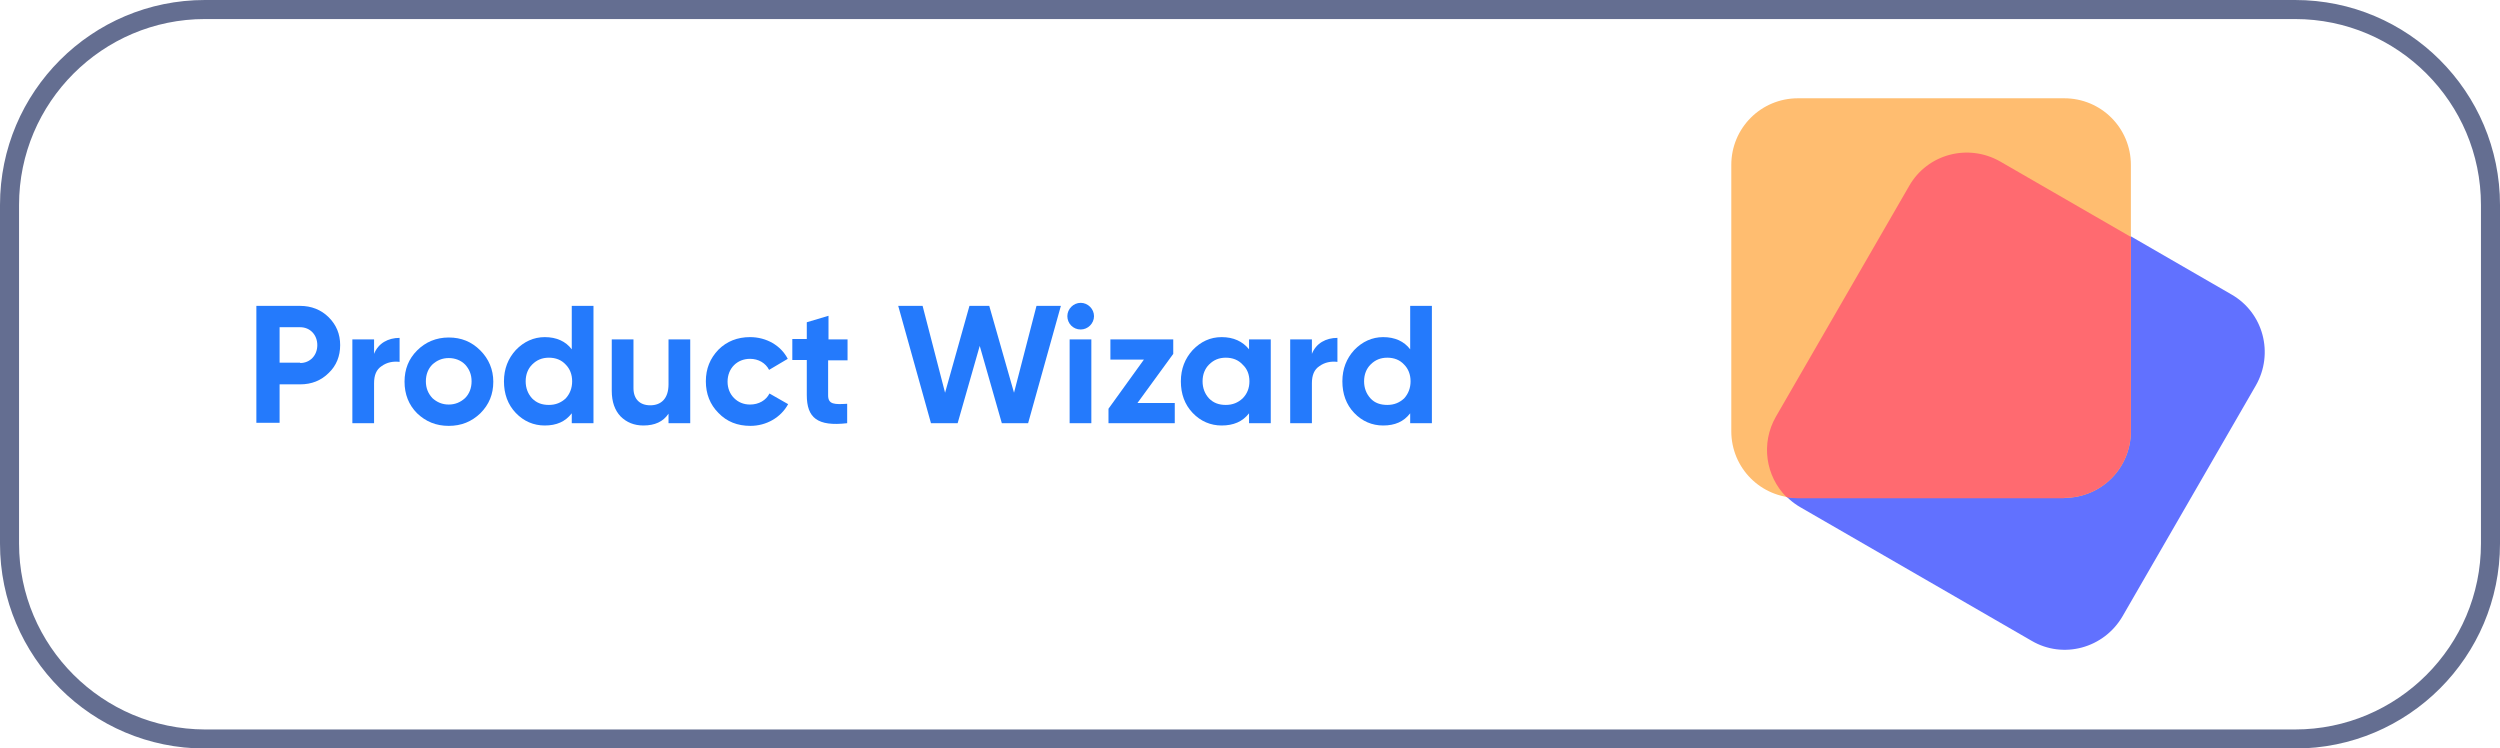
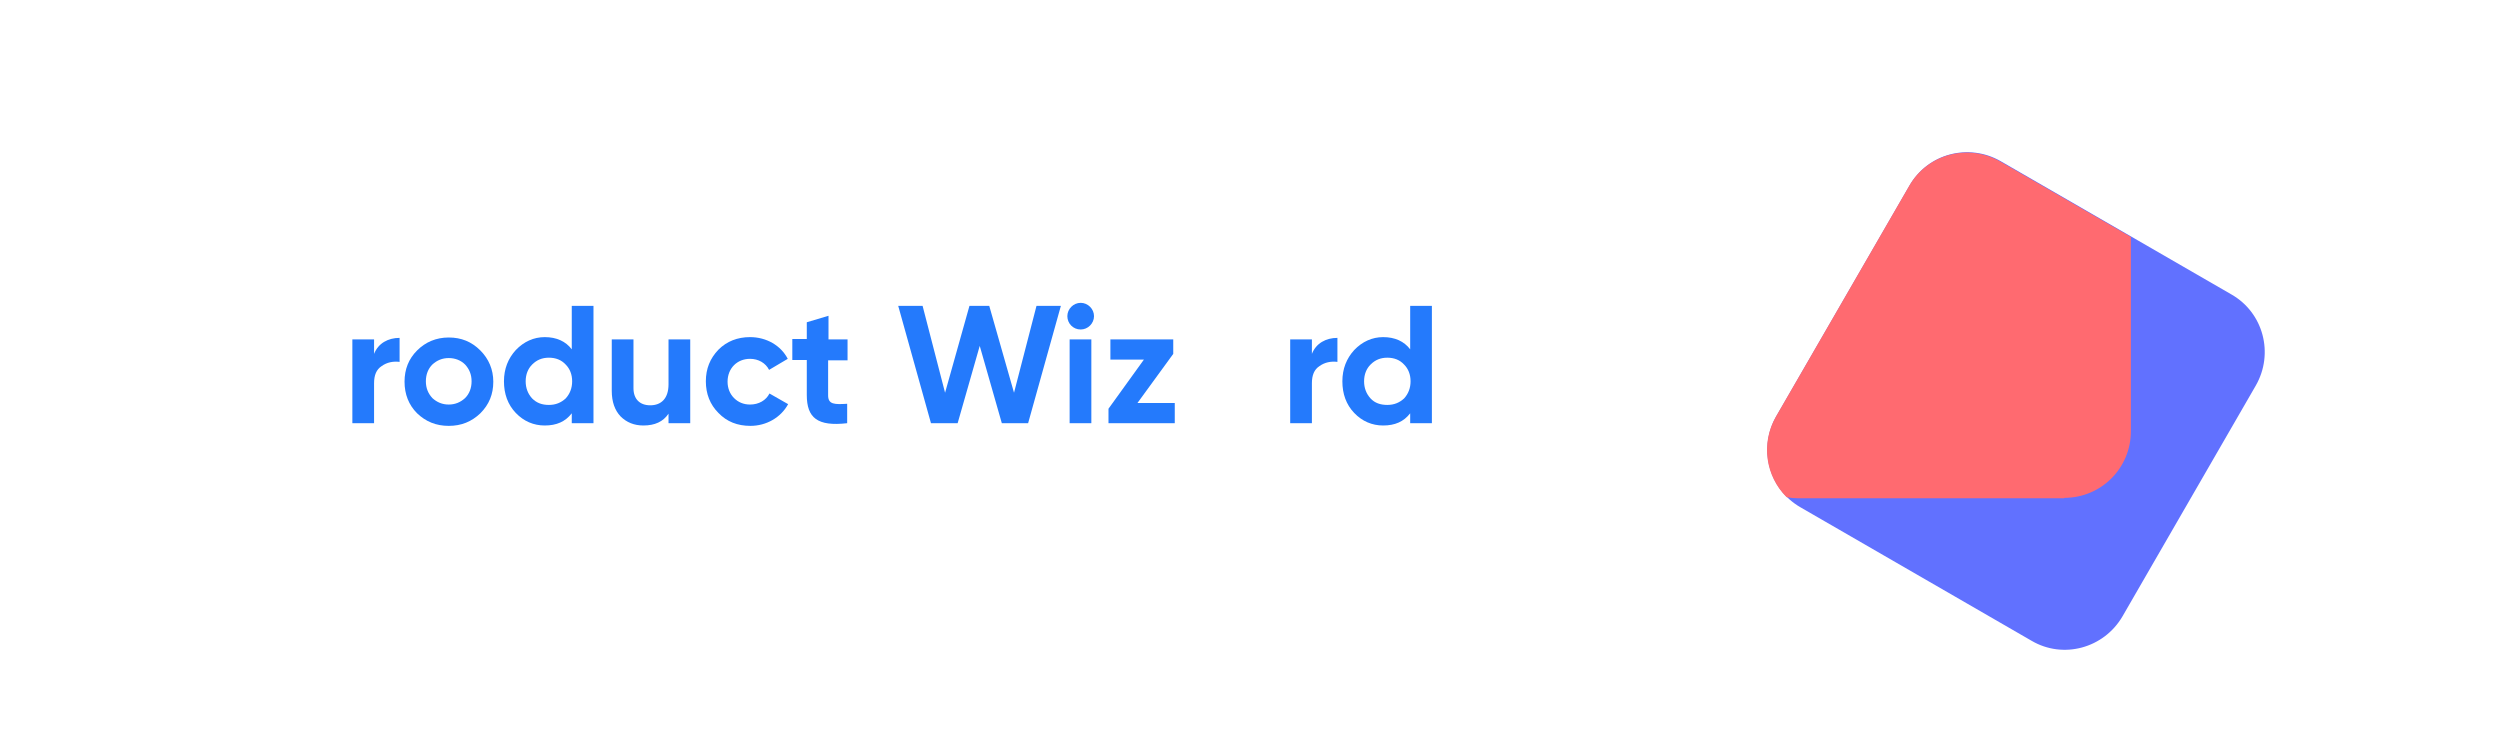
<svg xmlns="http://www.w3.org/2000/svg" version="1.1" id="Layer_1" x="0px" y="0px" viewBox="0 0 656.3 196.4" style="enable-background:new 0 0 656.3 196.4;" xml:space="preserve">
  <style type="text/css">
	.st0{fill:#646E91;}
	.st1{enable-background:new    ;}
	.st2{fill:#247AFC;}
	.st3{fill:#6171FF;}
	.st4{fill:#FFBD70;}
	.st5{fill:#FF6A70;}
</style>
  <g id="Layer_1_00000170981439643898038180000013715975018908260245_">
</g>
  <g id="Layer_2_00000160148913440357776320000000529383910945828272_">
    <g>
-       <path class="st0" d="M602.5,5c26.9,0,48.8,21.9,48.8,48.8v88.9c0,26.9-21.9,48.8-48.8,48.8H53.8C26.9,191.4,5,169.6,5,142.7V53.8    C5,26.9,26.9,5,53.8,5H602.5 M602.5,0H53.8C24.1,0,0,24.1,0,53.8v88.9c0,29.7,24.1,53.8,53.8,53.8h548.7    c29.7,0,53.8-24.1,53.8-53.8V53.8C656.3,24.1,632.2,0,602.5,0L602.5,0z" />
-     </g>
+       </g>
    <g>
      <g class="st1">
-         <path class="st2" d="M78.8,80.3c2.9,0,5.5,1,7.5,3c2,2,3,4.4,3,7.3s-1,5.4-3,7.3c-2,2-4.5,3-7.5,3h-5.4v10.1h-6.1V80.3H78.8z      M78.8,95.3c2.6,0,4.5-2,4.5-4.7c0-2.7-1.9-4.7-4.5-4.7h-5.4v9.3H78.8z" />
        <path class="st2" d="M98.2,92.9c1.1-2.8,3.7-4.2,6.7-4.2V95c-1.7-0.2-3.3,0.1-4.7,1.1c-1.4,0.9-2,2.4-2,4.5v10.5h-5.7v-22h5.7     V92.9z" />
        <path class="st2" d="M117.8,111.8c-3.3,0-6-1.1-8.3-3.3c-2.2-2.2-3.3-5-3.3-8.3c0-3.3,1.1-6,3.3-8.2c2.2-2.2,5-3.4,8.3-3.4     s6,1.1,8.3,3.4c2.2,2.2,3.4,5,3.4,8.2c0,3.3-1.1,6-3.4,8.3C123.8,110.7,121.1,111.8,117.8,111.8z M117.8,106.2     c1.7,0,3.1-0.6,4.3-1.7c1.1-1.1,1.7-2.6,1.7-4.4c0-1.8-0.6-3.2-1.7-4.4c-1.1-1.1-2.6-1.7-4.3-1.7s-3.1,0.6-4.3,1.7     c-1.1,1.1-1.7,2.6-1.7,4.4c0,1.8,0.6,3.2,1.7,4.4C114.7,105.6,116.1,106.2,117.8,106.2z" />
        <path class="st2" d="M150.1,80.3h5.7v30.8h-5.7v-2.6c-1.7,2.2-4,3.2-7.1,3.2c-2.9,0-5.5-1.1-7.6-3.3c-2.1-2.2-3.1-5-3.1-8.3     c0-3.3,1.1-6,3.1-8.2c2.1-2.2,4.7-3.4,7.6-3.4c3.1,0,5.5,1.1,7.1,3.2V80.3z M144.1,106.3c1.8,0,3.2-0.6,4.4-1.7     c1.1-1.2,1.7-2.7,1.7-4.5c0-1.8-0.6-3.3-1.7-4.4c-1.1-1.2-2.6-1.8-4.4-1.8c-1.8,0-3.2,0.6-4.4,1.8c-1.1,1.1-1.7,2.6-1.7,4.4     c0,1.8,0.6,3.3,1.7,4.5C140.9,105.8,142.3,106.3,144.1,106.3z" />
        <path class="st2" d="M175.5,89.1h5.7v22h-5.7v-2.5c-1.4,2.1-3.6,3.1-6.6,3.1c-2.4,0-4.4-0.8-6-2.4c-1.5-1.6-2.3-3.8-2.3-6.7V89.1     h5.7v12.8c0,2.9,1.7,4.5,4.4,4.5c2.9,0,4.8-1.8,4.8-5.5V89.1z" />
        <path class="st2" d="M188.6,108.4c-2.2-2.2-3.3-5-3.3-8.3c0-3.3,1.1-6,3.3-8.3c2.2-2.2,5-3.3,8.3-3.3c4.3,0,8.1,2.2,9.9,5.7     l-4.9,2.9c-0.9-1.8-2.8-2.9-5-2.9c-3.4,0-5.9,2.5-5.9,6c0,1.7,0.6,3.2,1.7,4.3c1.1,1.1,2.5,1.7,4.2,1.7c2.3,0,4.2-1.1,5.1-2.9     l4.9,2.8c-1.9,3.5-5.7,5.7-9.9,5.7C193.6,111.8,190.8,110.7,188.6,108.4z" />
        <path class="st2" d="M222.4,94.6h-5v9.2c0,2.4,1.7,2.4,5,2.2v5.1c-7.8,0.9-10.6-1.4-10.6-7.4v-9.2h-3.8v-5.5h3.8v-4.4l5.7-1.7     v6.2h5V94.6z" />
        <path class="st2" d="M244.4,111.1l-8.6-30.8h6.4l5.9,22.8l6.4-22.8h5.2l6.5,22.8l5.9-22.8h6.4l-8.6,30.8h-6.9l-5.8-20.3     l-5.8,20.3H244.4z" />
        <path class="st2" d="M280.2,83c0-1.9,1.6-3.5,3.5-3.5c1.9,0,3.5,1.6,3.5,3.5s-1.6,3.5-3.5,3.5C281.7,86.5,280.2,84.9,280.2,83z      M280.8,111.1v-22h5.7v22H280.8z" />
        <path class="st2" d="M298.6,105.8h9.8v5.3H291v-3.8l9.3-12.9h-8.8v-5.3h16.5v3.8L298.6,105.8z" />
-         <path class="st2" d="M327.9,89.1h5.7v22h-5.7v-2.6c-1.7,2.2-4.1,3.2-7.2,3.2c-2.9,0-5.5-1.1-7.6-3.3c-2.1-2.2-3.1-5-3.1-8.3     c0-3.3,1.1-6,3.1-8.2c2.1-2.2,4.6-3.4,7.6-3.4c3.1,0,5.5,1.1,7.2,3.2V89.1z M321.8,106.3c1.8,0,3.2-0.6,4.4-1.7     c1.2-1.2,1.8-2.7,1.8-4.5c0-1.8-0.6-3.3-1.8-4.4c-1.1-1.2-2.6-1.8-4.4-1.8c-1.8,0-3.2,0.6-4.4,1.8c-1.1,1.1-1.7,2.6-1.7,4.4     c0,1.8,0.6,3.3,1.7,4.5C318.6,105.8,320,106.3,321.8,106.3z" />
        <path class="st2" d="M344.4,92.9c1.1-2.8,3.7-4.2,6.7-4.2V95c-1.7-0.2-3.3,0.1-4.7,1.1c-1.4,0.9-2,2.4-2,4.5v10.5h-5.7v-22h5.7     V92.9z" />
        <path class="st2" d="M370.2,80.3h5.7v30.8h-5.7v-2.6c-1.7,2.2-4,3.2-7.1,3.2c-2.9,0-5.5-1.1-7.6-3.3c-2.1-2.2-3.1-5-3.1-8.3     c0-3.3,1.1-6,3.1-8.2c2.1-2.2,4.7-3.4,7.6-3.4c3.1,0,5.5,1.1,7.1,3.2V80.3z M364.2,106.3c1.8,0,3.2-0.6,4.4-1.7     c1.1-1.2,1.7-2.7,1.7-4.5c0-1.8-0.6-3.3-1.7-4.4c-1.1-1.2-2.6-1.8-4.4-1.8c-1.8,0-3.2,0.6-4.4,1.8c-1.1,1.1-1.7,2.6-1.7,4.4     c0,1.8,0.6,3.3,1.7,4.5C360.9,105.8,362.4,106.3,364.2,106.3z" />
      </g>
    </g>
    <g>
      <path class="st3" d="M533.3,168.2l-60.6-35c-8.4-4.8-11.2-15.5-6.4-23.9l35-60.6c4.8-8.4,15.5-11.2,23.9-6.4l60.6,35    c8.4,4.8,11.2,15.5,6.4,23.9l-35,60.6C552.3,170.2,541.6,173.1,533.3,168.2z" />
-       <path class="st4" d="M541.9,130.7H472c-9.7,0-17.5-7.8-17.5-17.5V43.3c0-9.7,7.8-17.5,17.5-17.5h69.9c9.7,0,17.5,7.8,17.5,17.5    v69.9C559.4,122.9,551.6,130.7,541.9,130.7z" />
      <path class="st5" d="M541.9,130.7c9.7,0,17.5-7.8,17.5-17.5v-51l-34.3-19.8c-8.4-4.8-19.1-2-23.9,6.4l-35,60.6    c-4,7-2.7,15.6,2.8,21.1c1,0.2,1.9,0.3,2.9,0.3h70V130.7z" />
    </g>
  </g>
</svg>